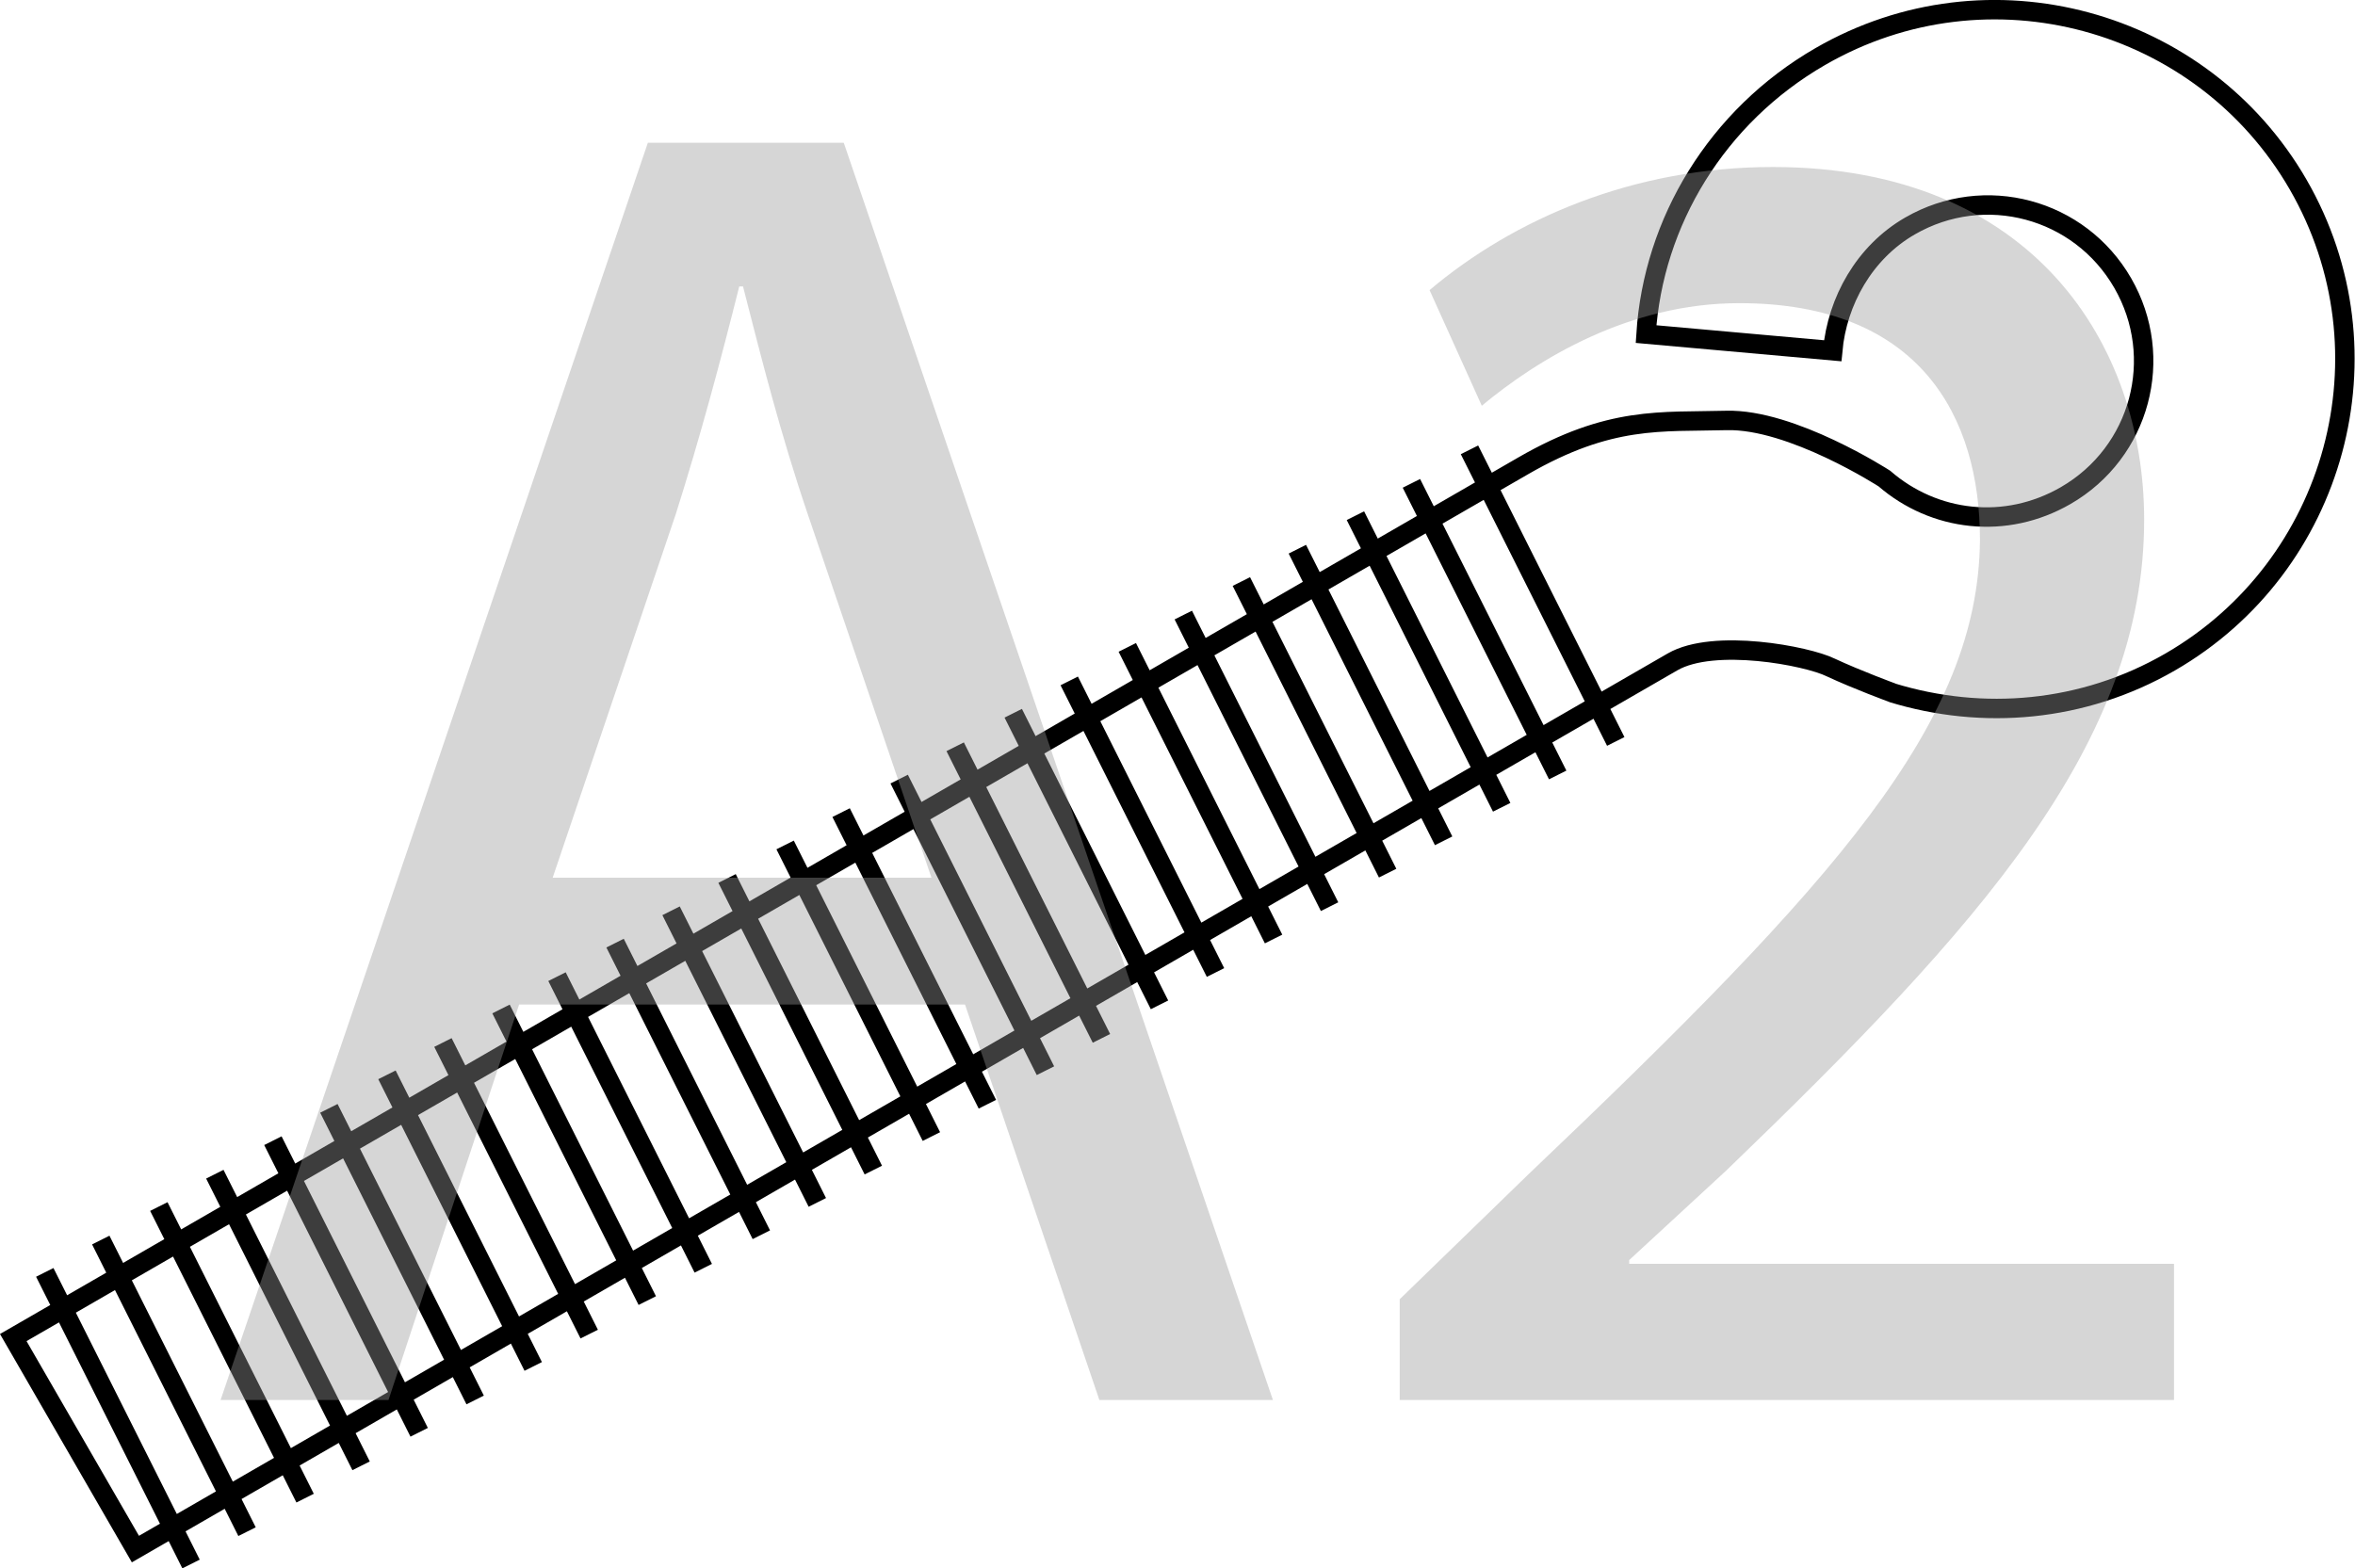
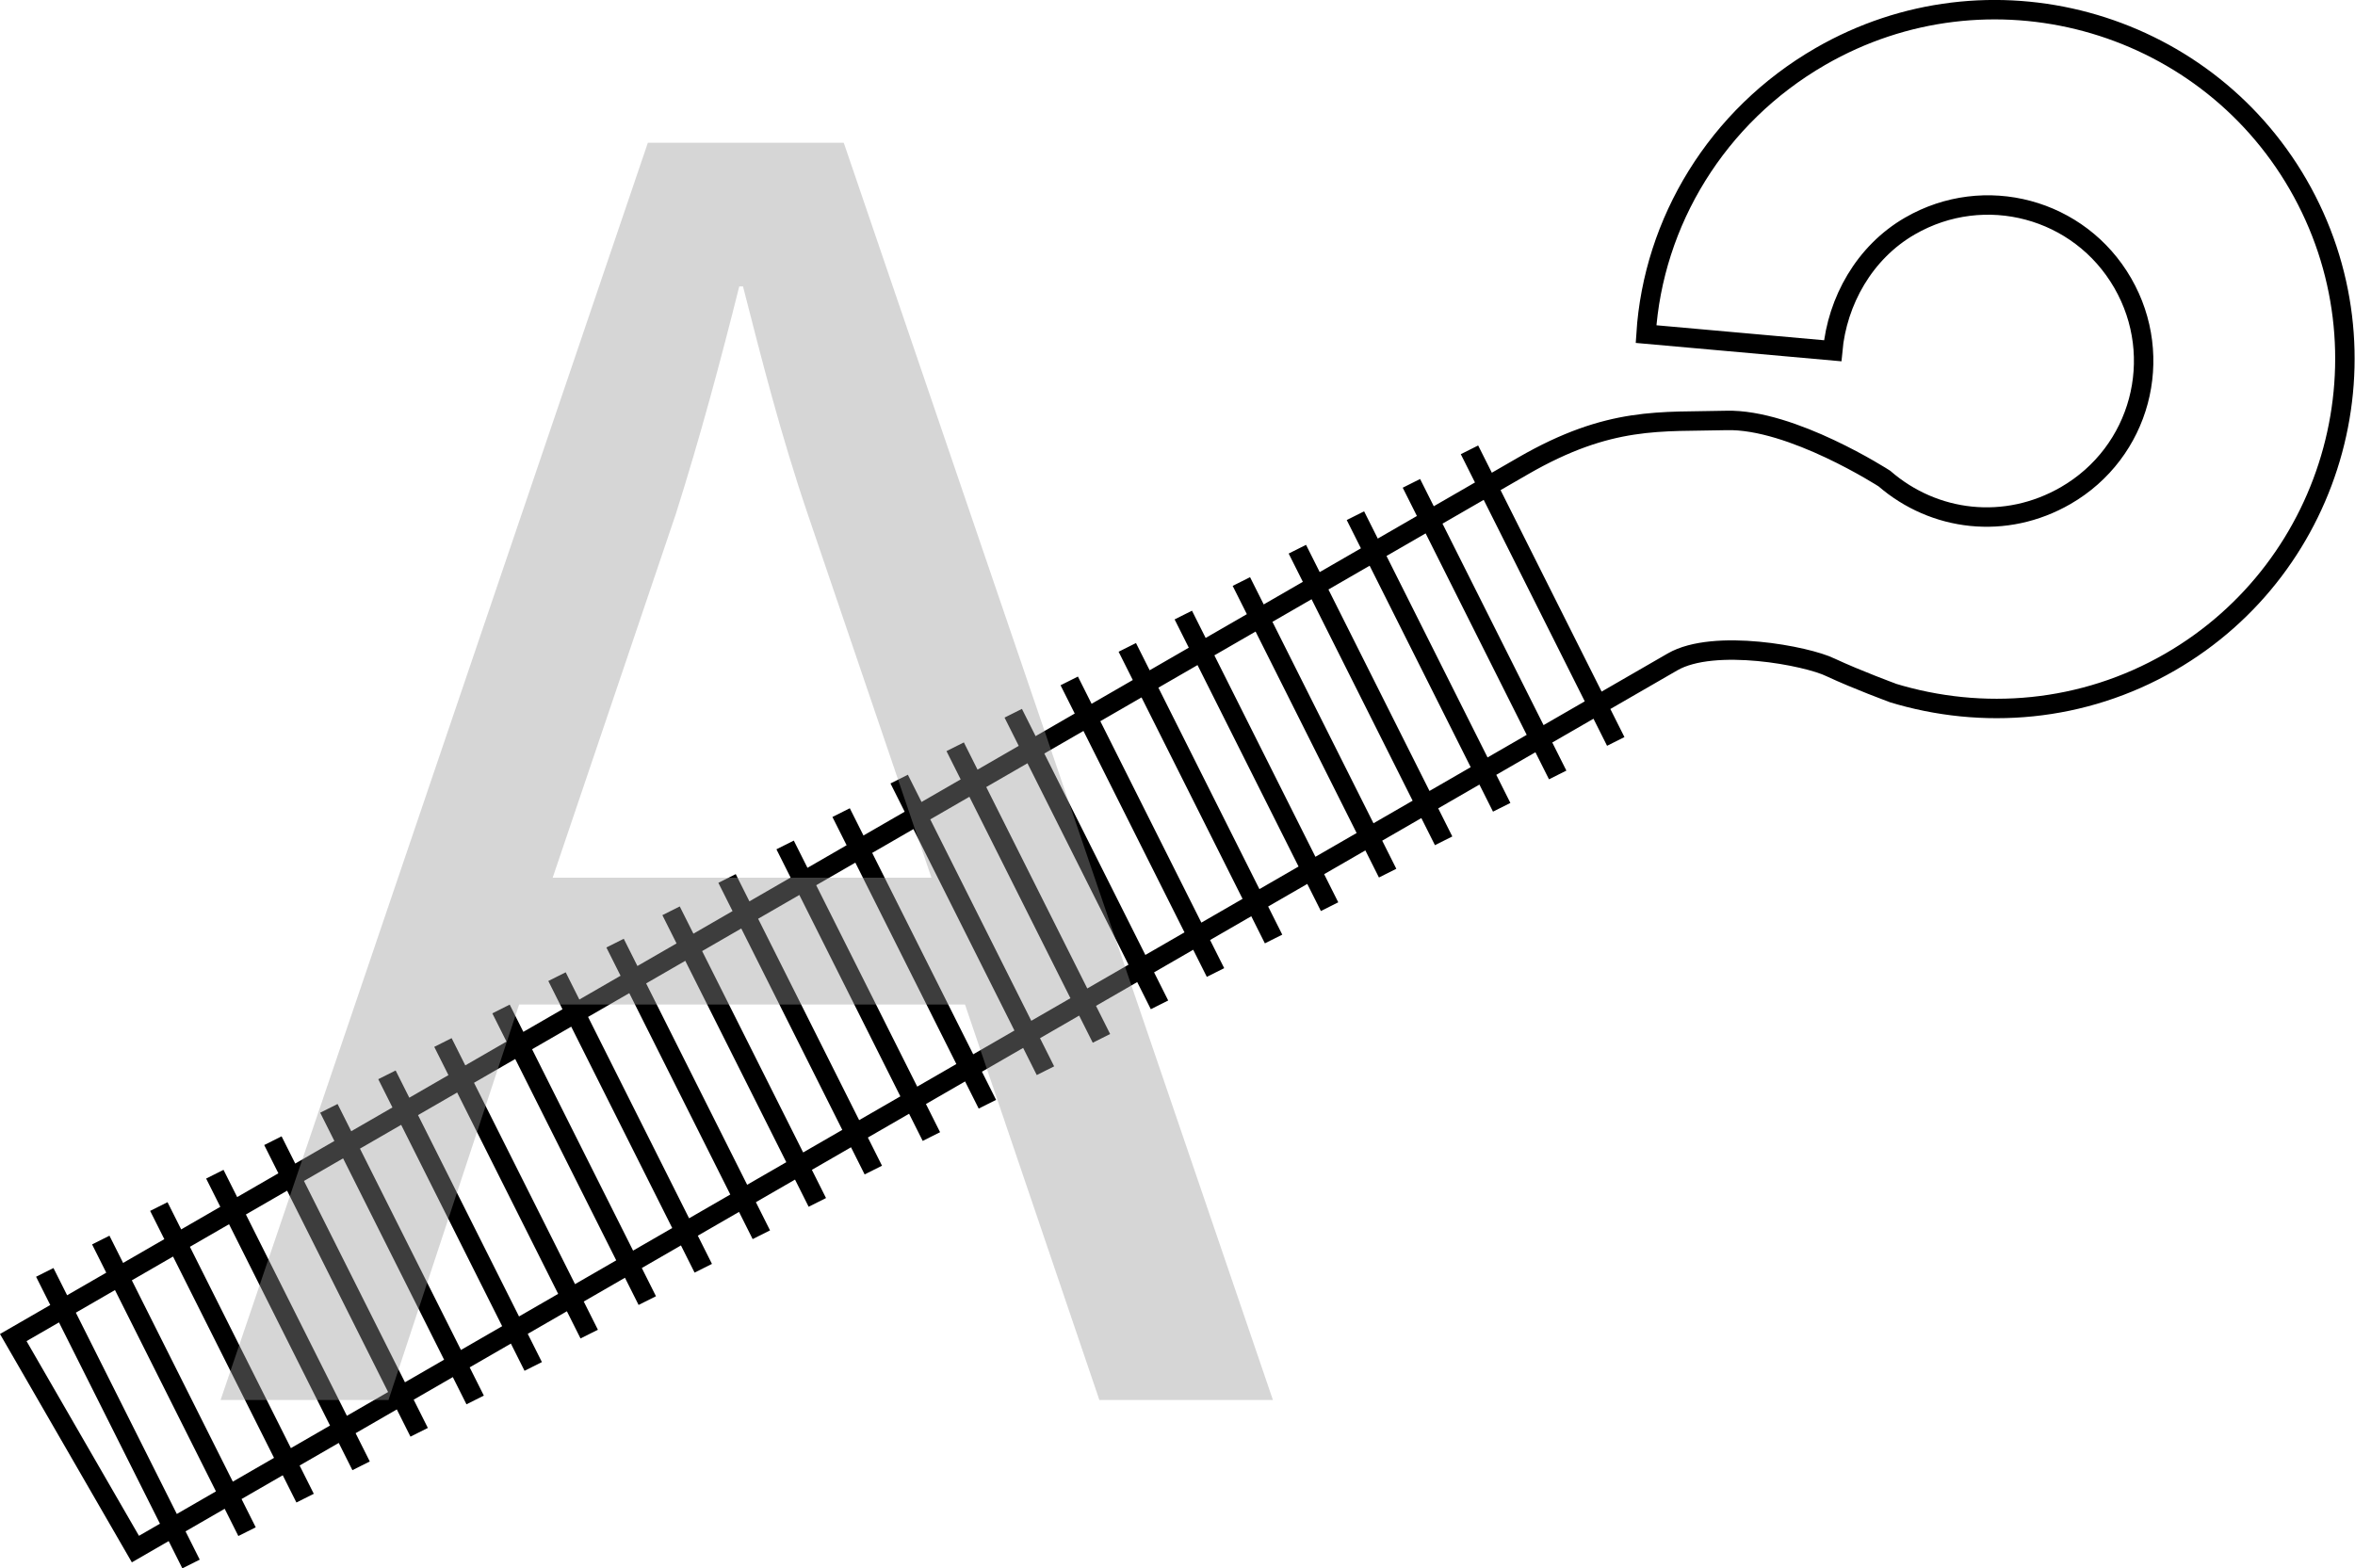
<svg xmlns="http://www.w3.org/2000/svg" id="Layer_1" data-name="Layer 1" viewBox="0 0 90.885 60.543">
  <defs>
    <style>
      .cls-1 {
        fill: #999;
      }

      .cls-2 {
        opacity: .4;
      }

      .cls-3 {
        fill: none;
        stroke: #000;
        stroke-width: .75px;
      }
    </style>
  </defs>
  <path class="cls-3" d="M1.728,49.118l5.645,11.257m-3.484-12.505l5.645,11.257m-3.404-12.551l5.645,11.257m-3.484-12.505l5.645,11.257m-3.404-12.551l5.645,11.257m-3.484-12.505l5.645,11.257m-3.404-12.551l5.645,11.257m-3.484-12.505l5.645,11.257m-3.404-12.551l5.645,11.257m-3.484-12.505l5.645,11.257m-3.404-12.551l5.645,11.257m-3.484-12.505l5.645,11.257m-3.484-12.505l5.645,11.257m-3.404-12.551l5.645,11.257m-3.484-12.505l5.645,11.257m-3.404-12.551l5.645,11.257m-3.484-12.505l5.645,11.257m-3.404-12.551l5.645,11.257m-3.484-12.505l5.645,11.257m-3.404-12.551l5.645,11.257m-3.484-12.505l5.645,11.257m-3.404-12.551l5.645,11.257m-3.484-12.505l5.645,11.257m-3.404-12.551l5.645,11.257m-3.484-12.505l5.645,11.257m-3.404-12.551l5.645,11.257m10.655-1.882c3.502,1.074,7.376,.758,10.738-1.183,6.404-3.698,8.684-11.951,4.94-18.436-3.698-6.404-11.951-8.684-18.436-4.94-4.003,2.311-6.45,6.392-6.728,10.716l7.203,.644c.175-1.916,1.221-3.801,2.983-4.817,2.882-1.664,6.544-.683,8.208,2.199s.683,6.544-2.199,8.208c-2.322,1.34-5.075,1.009-6.997-.657,0,0-3.576-2.312-6.098-2.243-2.522,.069-4.484-.186-7.846,1.755L.512,51.634l4.714,8.165L64.547,25.551c1.601-.924,5.204-.23,6.101,.214,1.023,.477,2.378,.975,2.378,.975Z" />
  <g class="cls-2">
    <path class="cls-1" d="M20.034,38.778l-5.041,15.266h-6.48L25.002,5.511h7.561l16.562,48.533h-6.698l-5.185-15.266H20.034Zm15.913-4.896l-4.752-13.969c-1.08-3.168-1.801-6.049-2.521-8.857h-.144c-.721,2.88-1.513,5.833-2.448,8.785l-4.753,14.041h14.617Z" />
-     <path class="cls-1" d="M54.018,54.043v-3.889l4.969-4.824c11.953-11.377,17.354-17.426,17.425-24.482,0-4.752-2.304-9.145-9.288-9.145-4.249,0-7.777,2.16-9.938,3.96l-2.016-4.464c3.24-2.736,7.849-4.752,13.249-4.752,10.081,0,14.329,6.913,14.329,13.609,0,8.641-6.265,15.626-16.129,25.131l-3.745,3.456v.144h21.026v5.257h-29.883Z" />
  </g>
</svg>